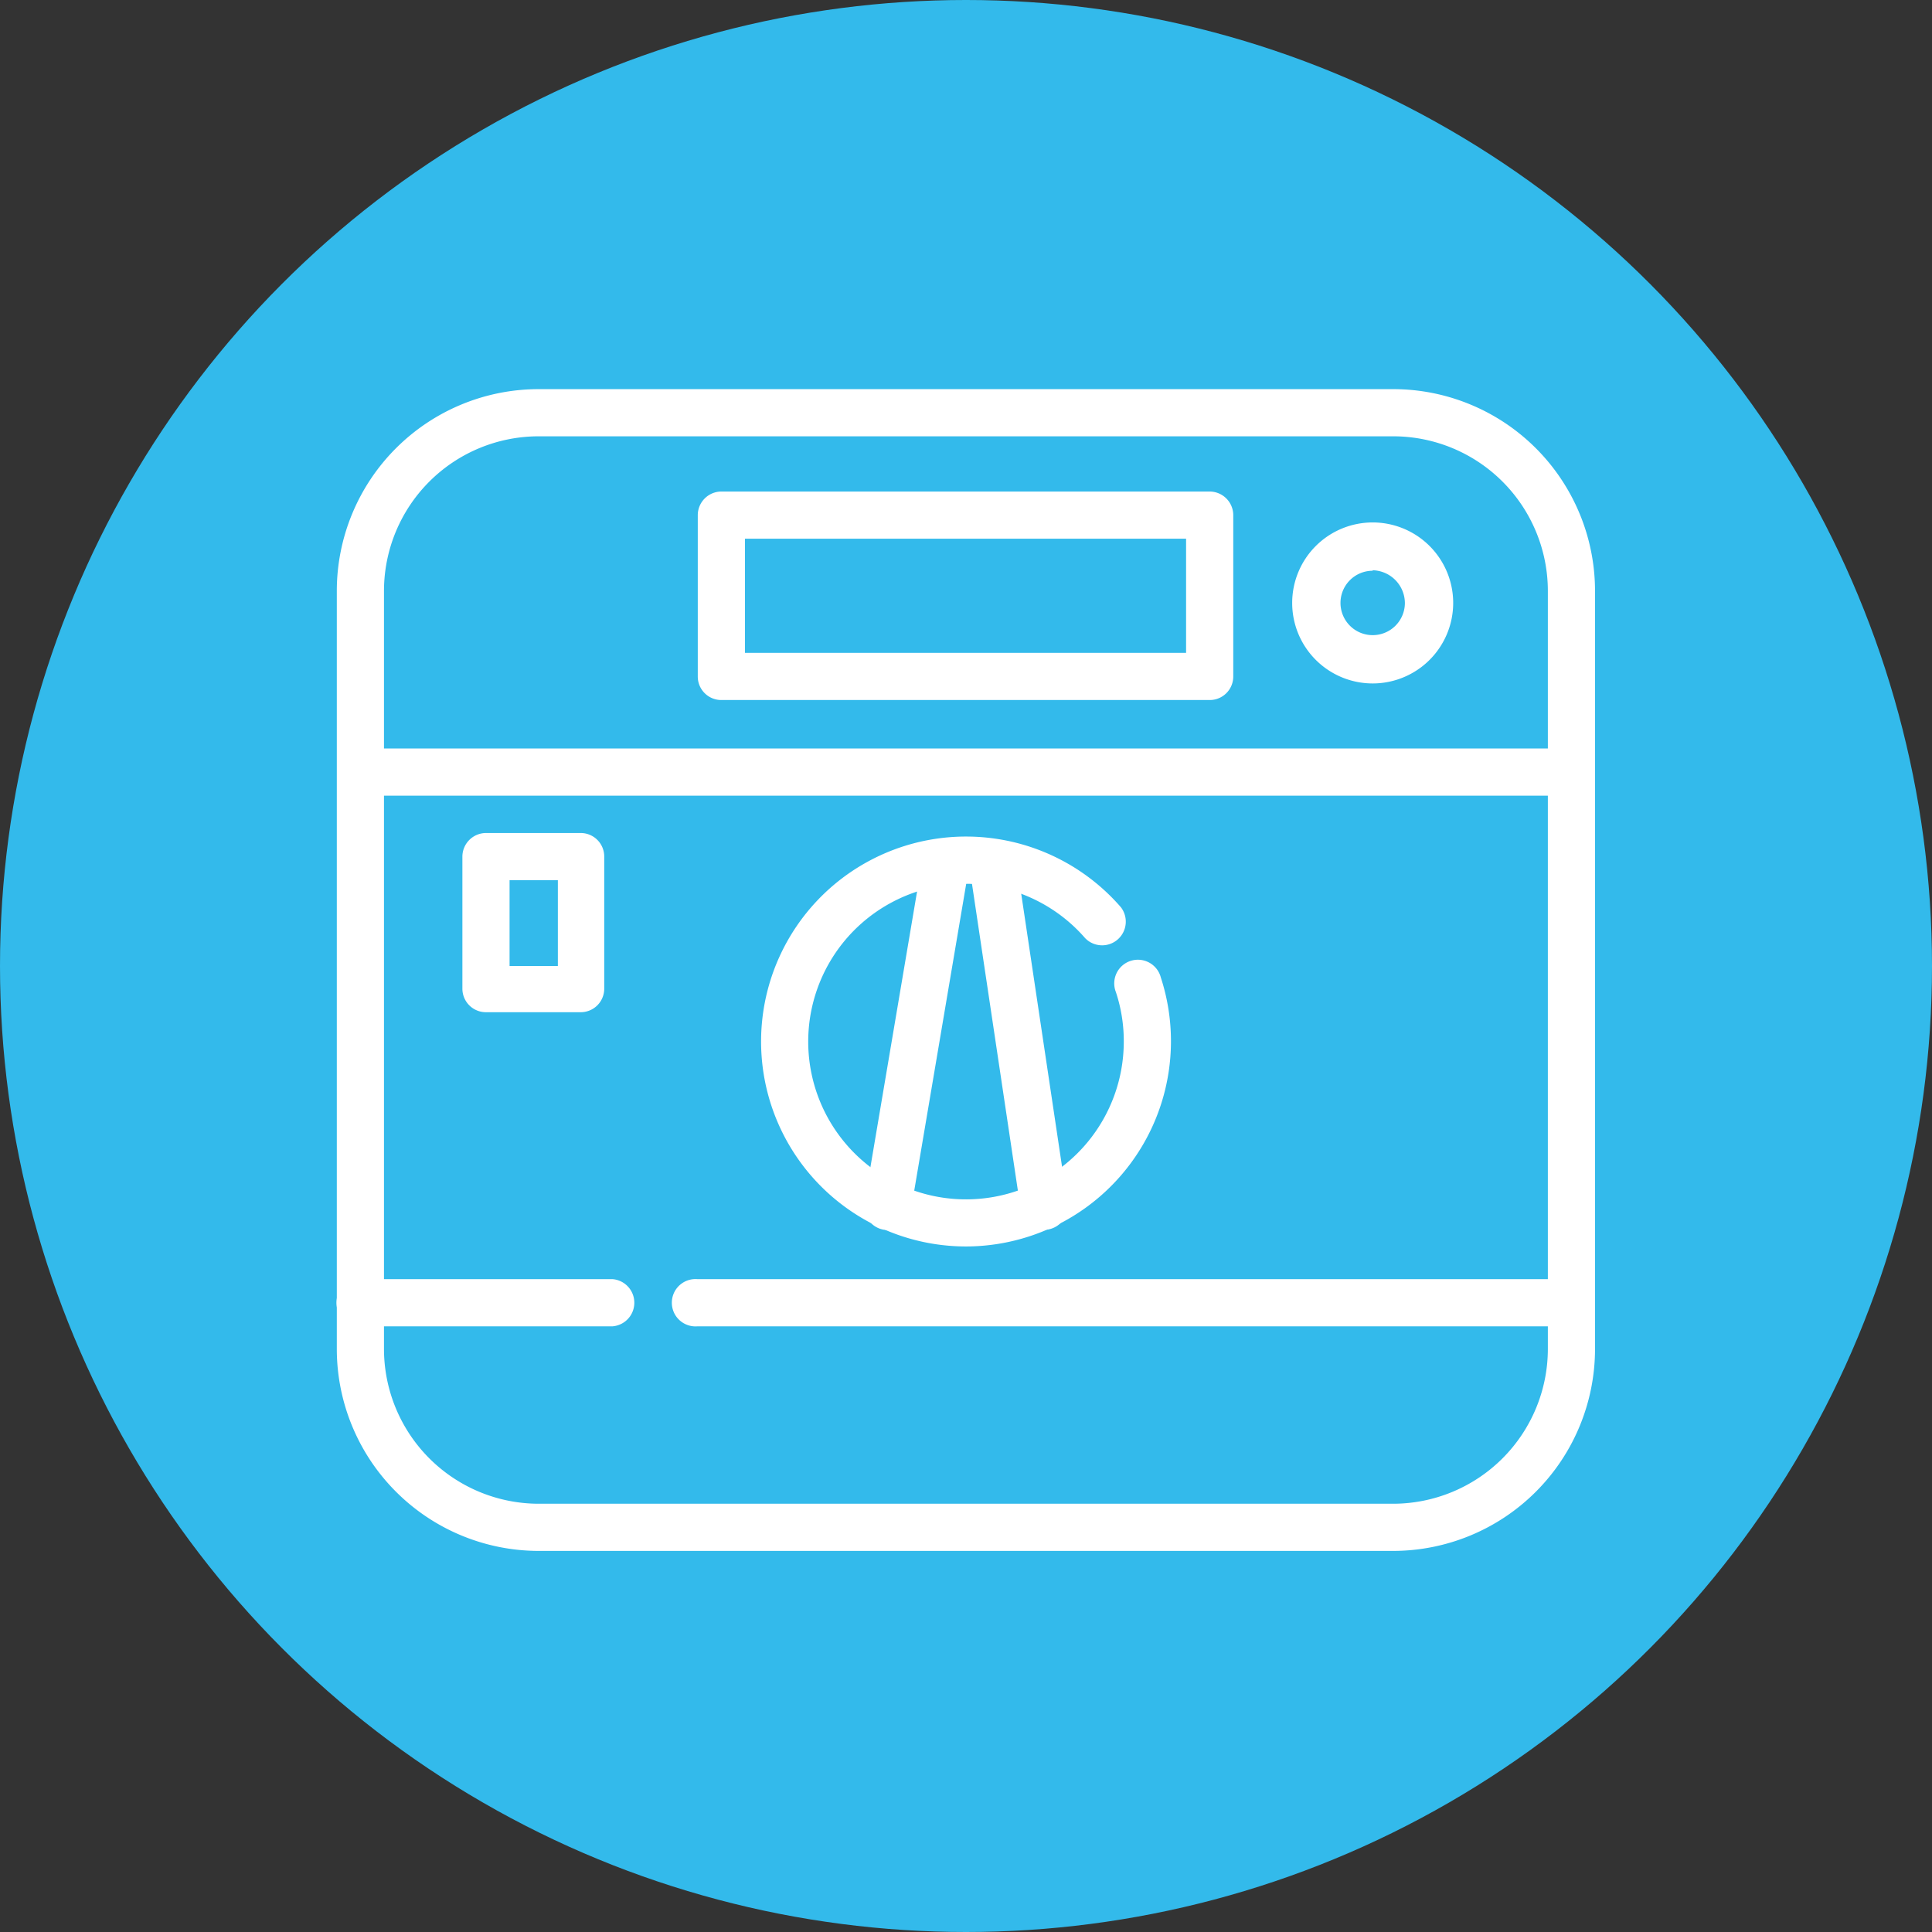
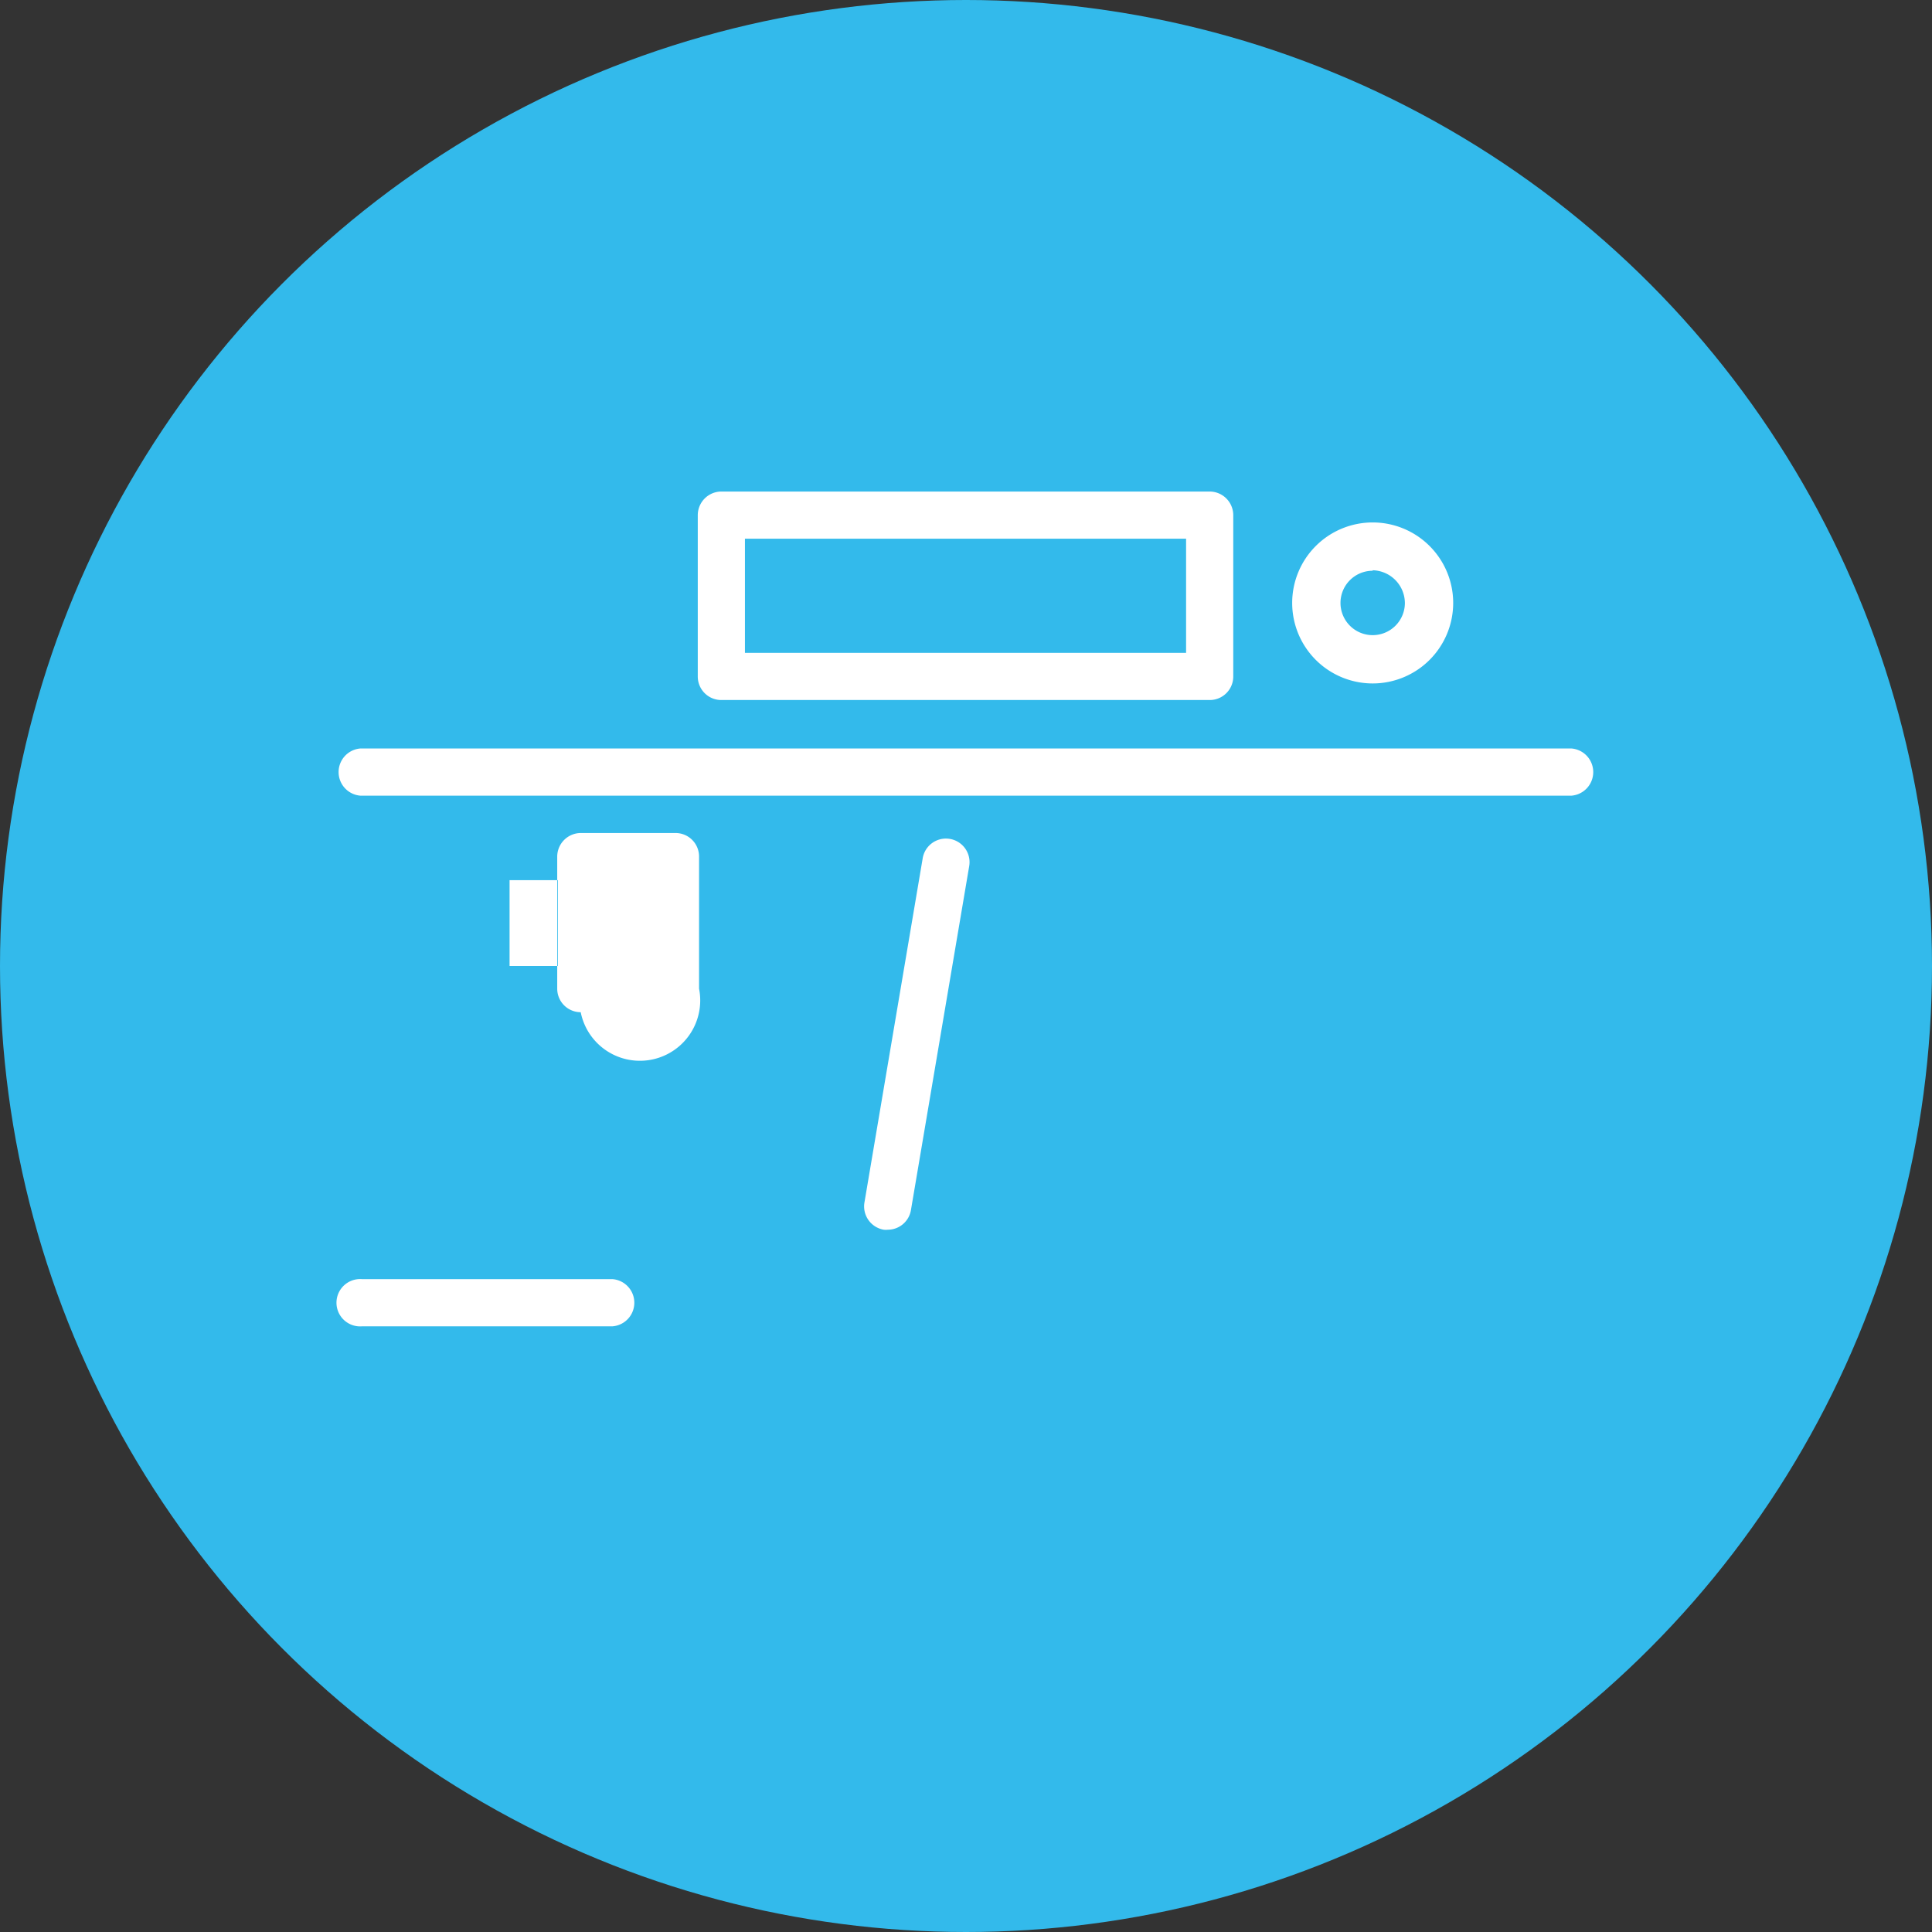
<svg xmlns="http://www.w3.org/2000/svg" viewBox="0 0 120 120">
  <rect x="0" y="0" width="120" height="120" fill="#333333" stroke="none" />
  <defs>
    <style>.cls-1{fill:#33baeb;}.cls-2{fill:#fff;}</style>
  </defs>
  <g id="Layer_2" data-name="Layer 2">
    <g id="Layer_1-2" data-name="Layer 1">
      <circle class="cls-1" cx="60" cy="60" r="60" />
-       <path class="cls-2" d="M86.54,96.33H33.45A12.55,12.55,0,0,1,20.92,83.79V36.7A12.54,12.54,0,0,1,33.45,24.17H86.54A12.54,12.54,0,0,1,99.07,36.7V83.79A12.55,12.55,0,0,1,86.54,96.33ZM33.45,27.1a9.61,9.61,0,0,0-9.6,9.6V83.79a9.62,9.62,0,0,0,9.6,9.61H86.54a9.62,9.62,0,0,0,9.6-9.61V36.7a9.61,9.61,0,0,0-9.6-9.6Z" />
-       <path class="cls-2" d="M60,77.42a12.73,12.73,0,1,1,9.62-21.07,1.47,1.47,0,0,1-2.22,1.92,9.8,9.8,0,1,0,2.4,6.42,9.67,9.67,0,0,0-.49-3.07,1.47,1.47,0,1,1,2.79-.91A12.75,12.75,0,0,1,60,77.42Z" />
      <path class="cls-2" d="M97.61,49.42H22.38a1.47,1.47,0,0,1,0-2.93H97.61a1.47,1.47,0,0,1,0,2.93Z" />
-       <path class="cls-2" d="M97.71,82.38H43.32a1.47,1.47,0,1,1,0-2.93H97.71a1.47,1.47,0,0,1,0,2.93Z" />
      <path class="cls-2" d="M38.05,82.38H22.49a1.47,1.47,0,1,1,0-2.93H38.05a1.47,1.47,0,0,1,0,2.93Z" />
      <path class="cls-2" d="M55.14,76.38a1.1,1.1,0,0,1-.25,0,1.47,1.47,0,0,1-1.2-1.68l3.62-21.39a1.46,1.46,0,0,1,2.89.48L56.58,75.16A1.46,1.46,0,0,1,55.14,76.38Z" />
-       <path class="cls-2" d="M64.85,76.38a1.47,1.47,0,0,1-1.45-1.24L60.2,53.75a1.47,1.47,0,0,1,2.9-.44L66.3,74.7a1.47,1.47,0,0,1-1.23,1.67Z" />
      <path class="cls-2" d="M75.13,43.48H44.81A1.46,1.46,0,0,1,43.34,42V32a1.47,1.47,0,0,1,1.47-1.47H75.13A1.47,1.47,0,0,1,76.6,32V42A1.46,1.46,0,0,1,75.13,43.48ZM46.27,40.55h27.4V33.46H46.27Z" />
-       <path class="cls-2" d="M36.07,62.87H30.18a1.46,1.46,0,0,1-1.46-1.46V53.2a1.47,1.47,0,0,1,1.46-1.46h5.89a1.46,1.46,0,0,1,1.46,1.46v8.21A1.46,1.46,0,0,1,36.07,62.87ZM31.65,60h3V54.67h-3Z" />
+       <path class="cls-2" d="M36.07,62.87a1.46,1.46,0,0,1-1.46-1.46V53.2a1.47,1.47,0,0,1,1.46-1.46h5.89a1.46,1.46,0,0,1,1.46,1.46v8.21A1.46,1.46,0,0,1,36.07,62.87ZM31.65,60h3V54.67h-3Z" />
      <path class="cls-2" d="M85.26,42.45a5,5,0,1,1,5-5A5,5,0,0,1,85.26,42.45Zm0-7a2,2,0,1,0,2,2A2.05,2.05,0,0,0,85.26,35.42Z" />
    </g>
  </g>
</svg>